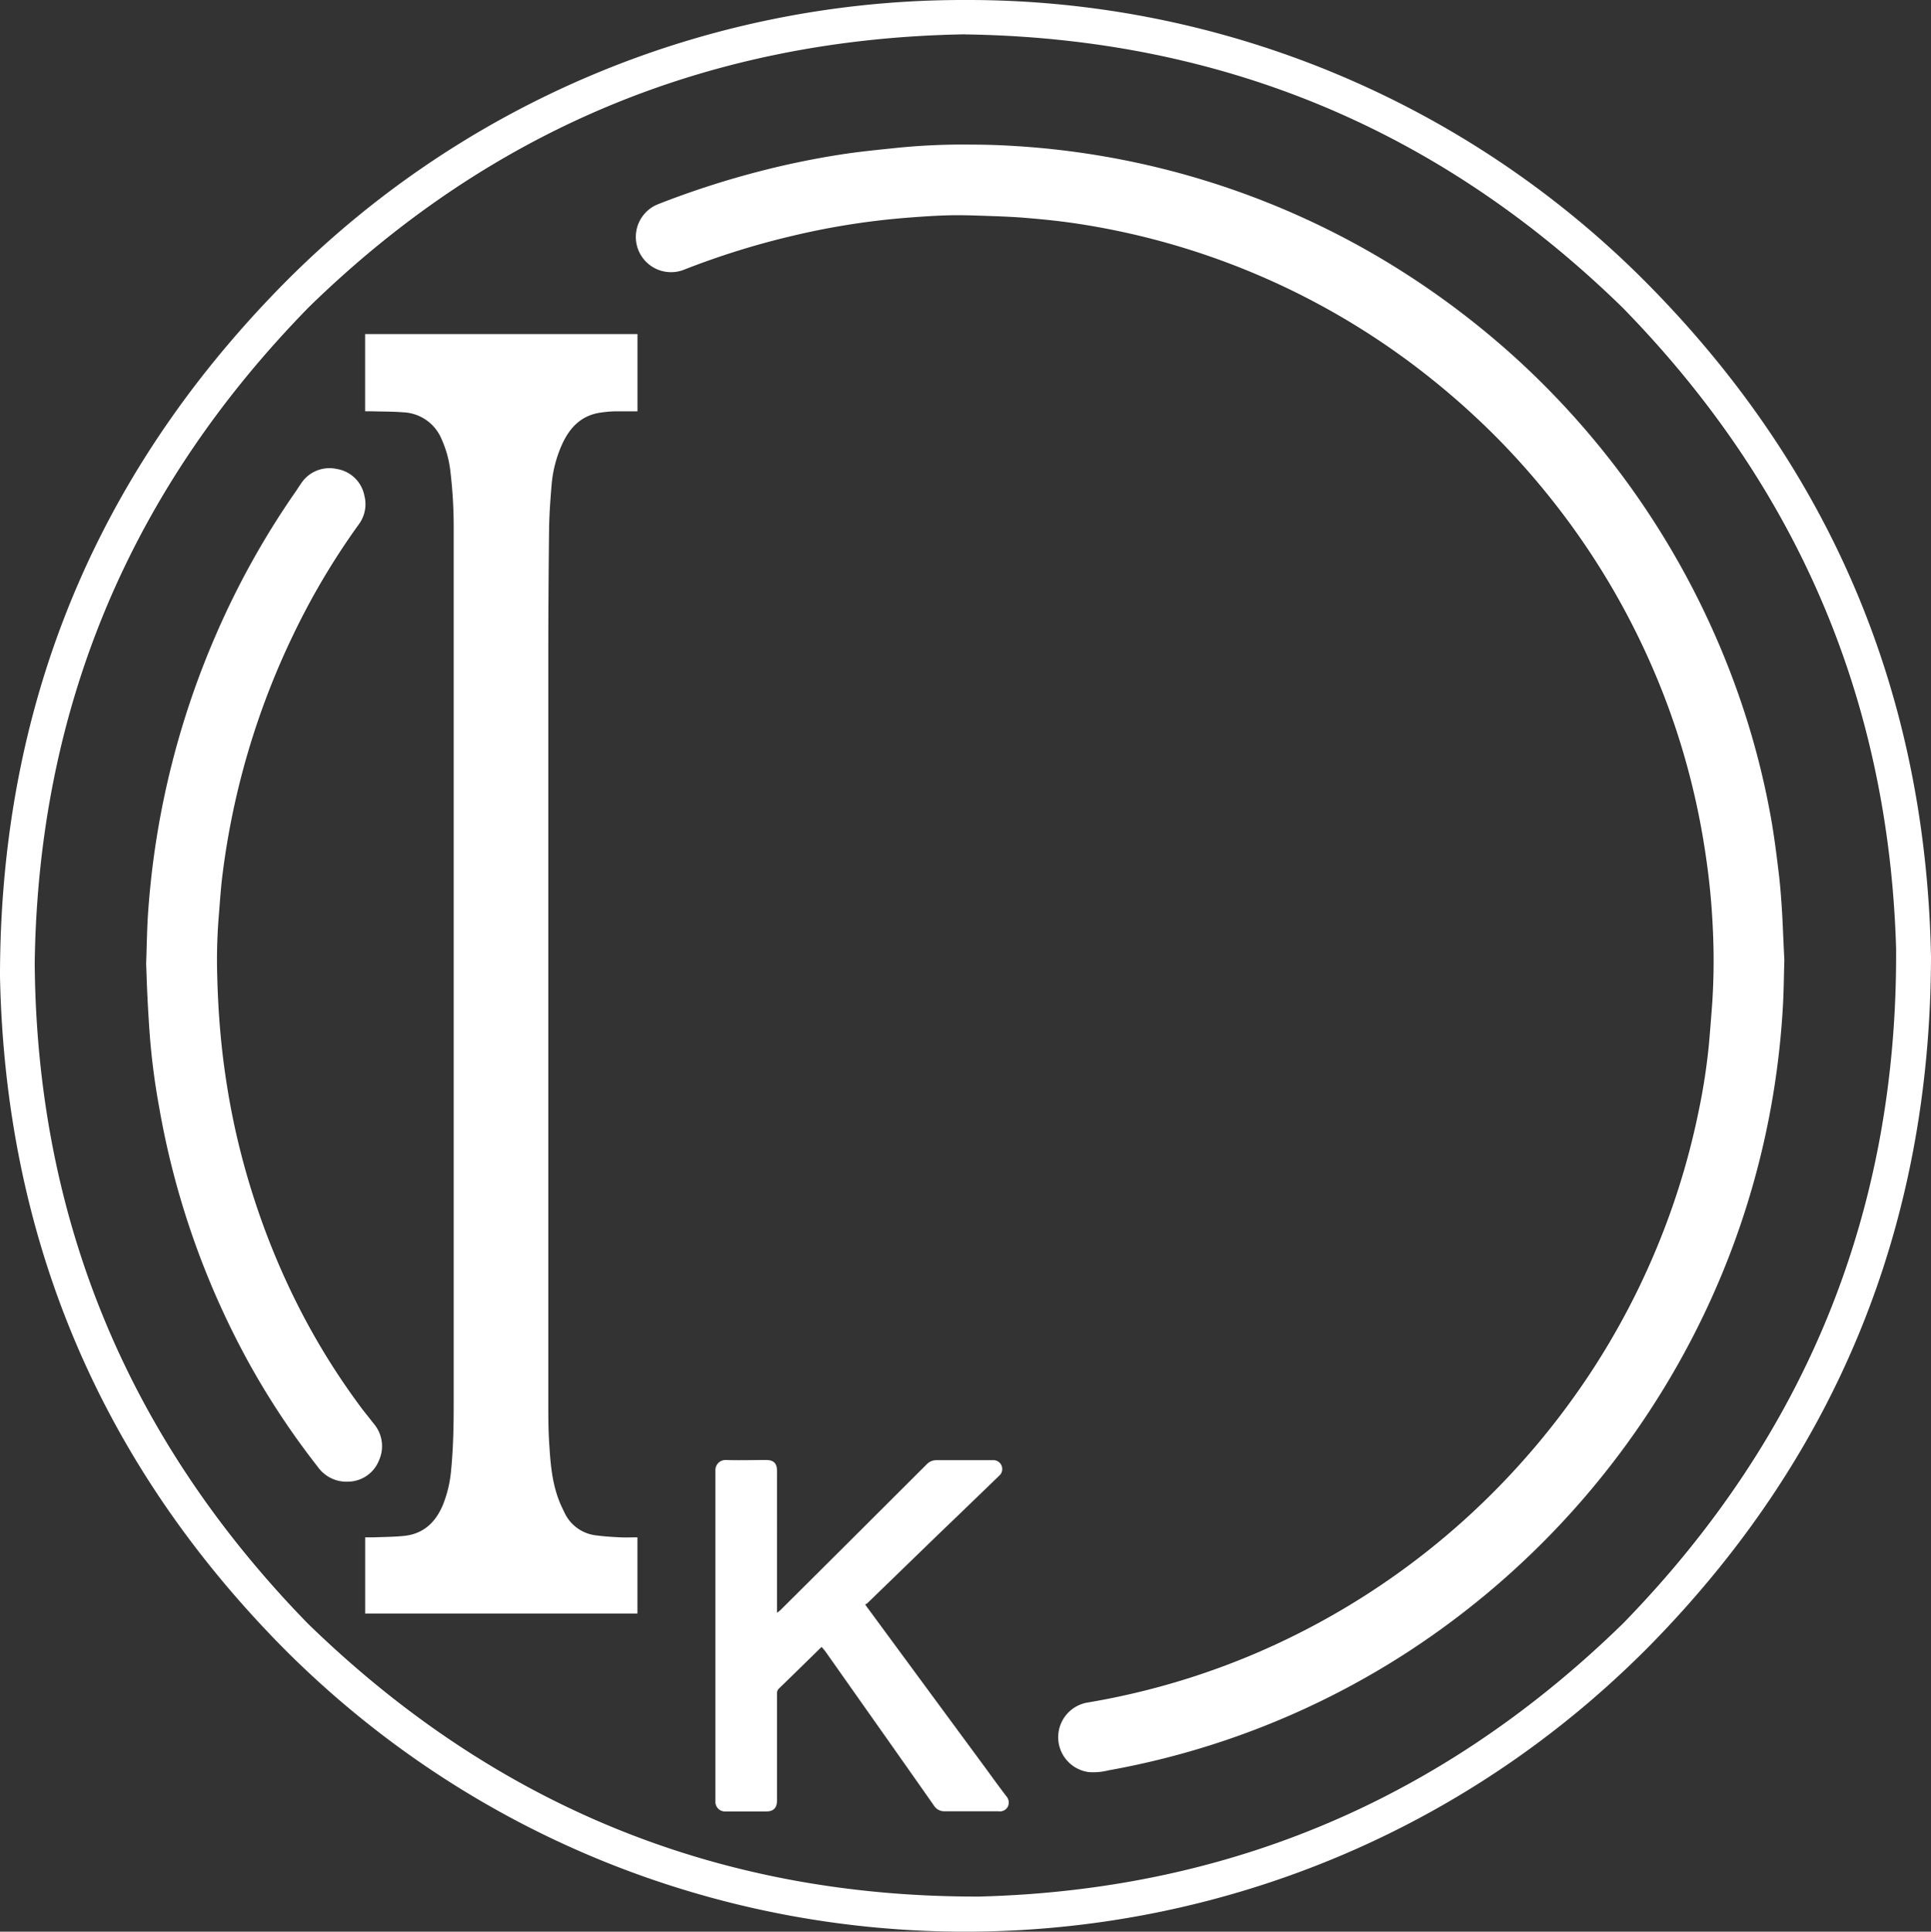
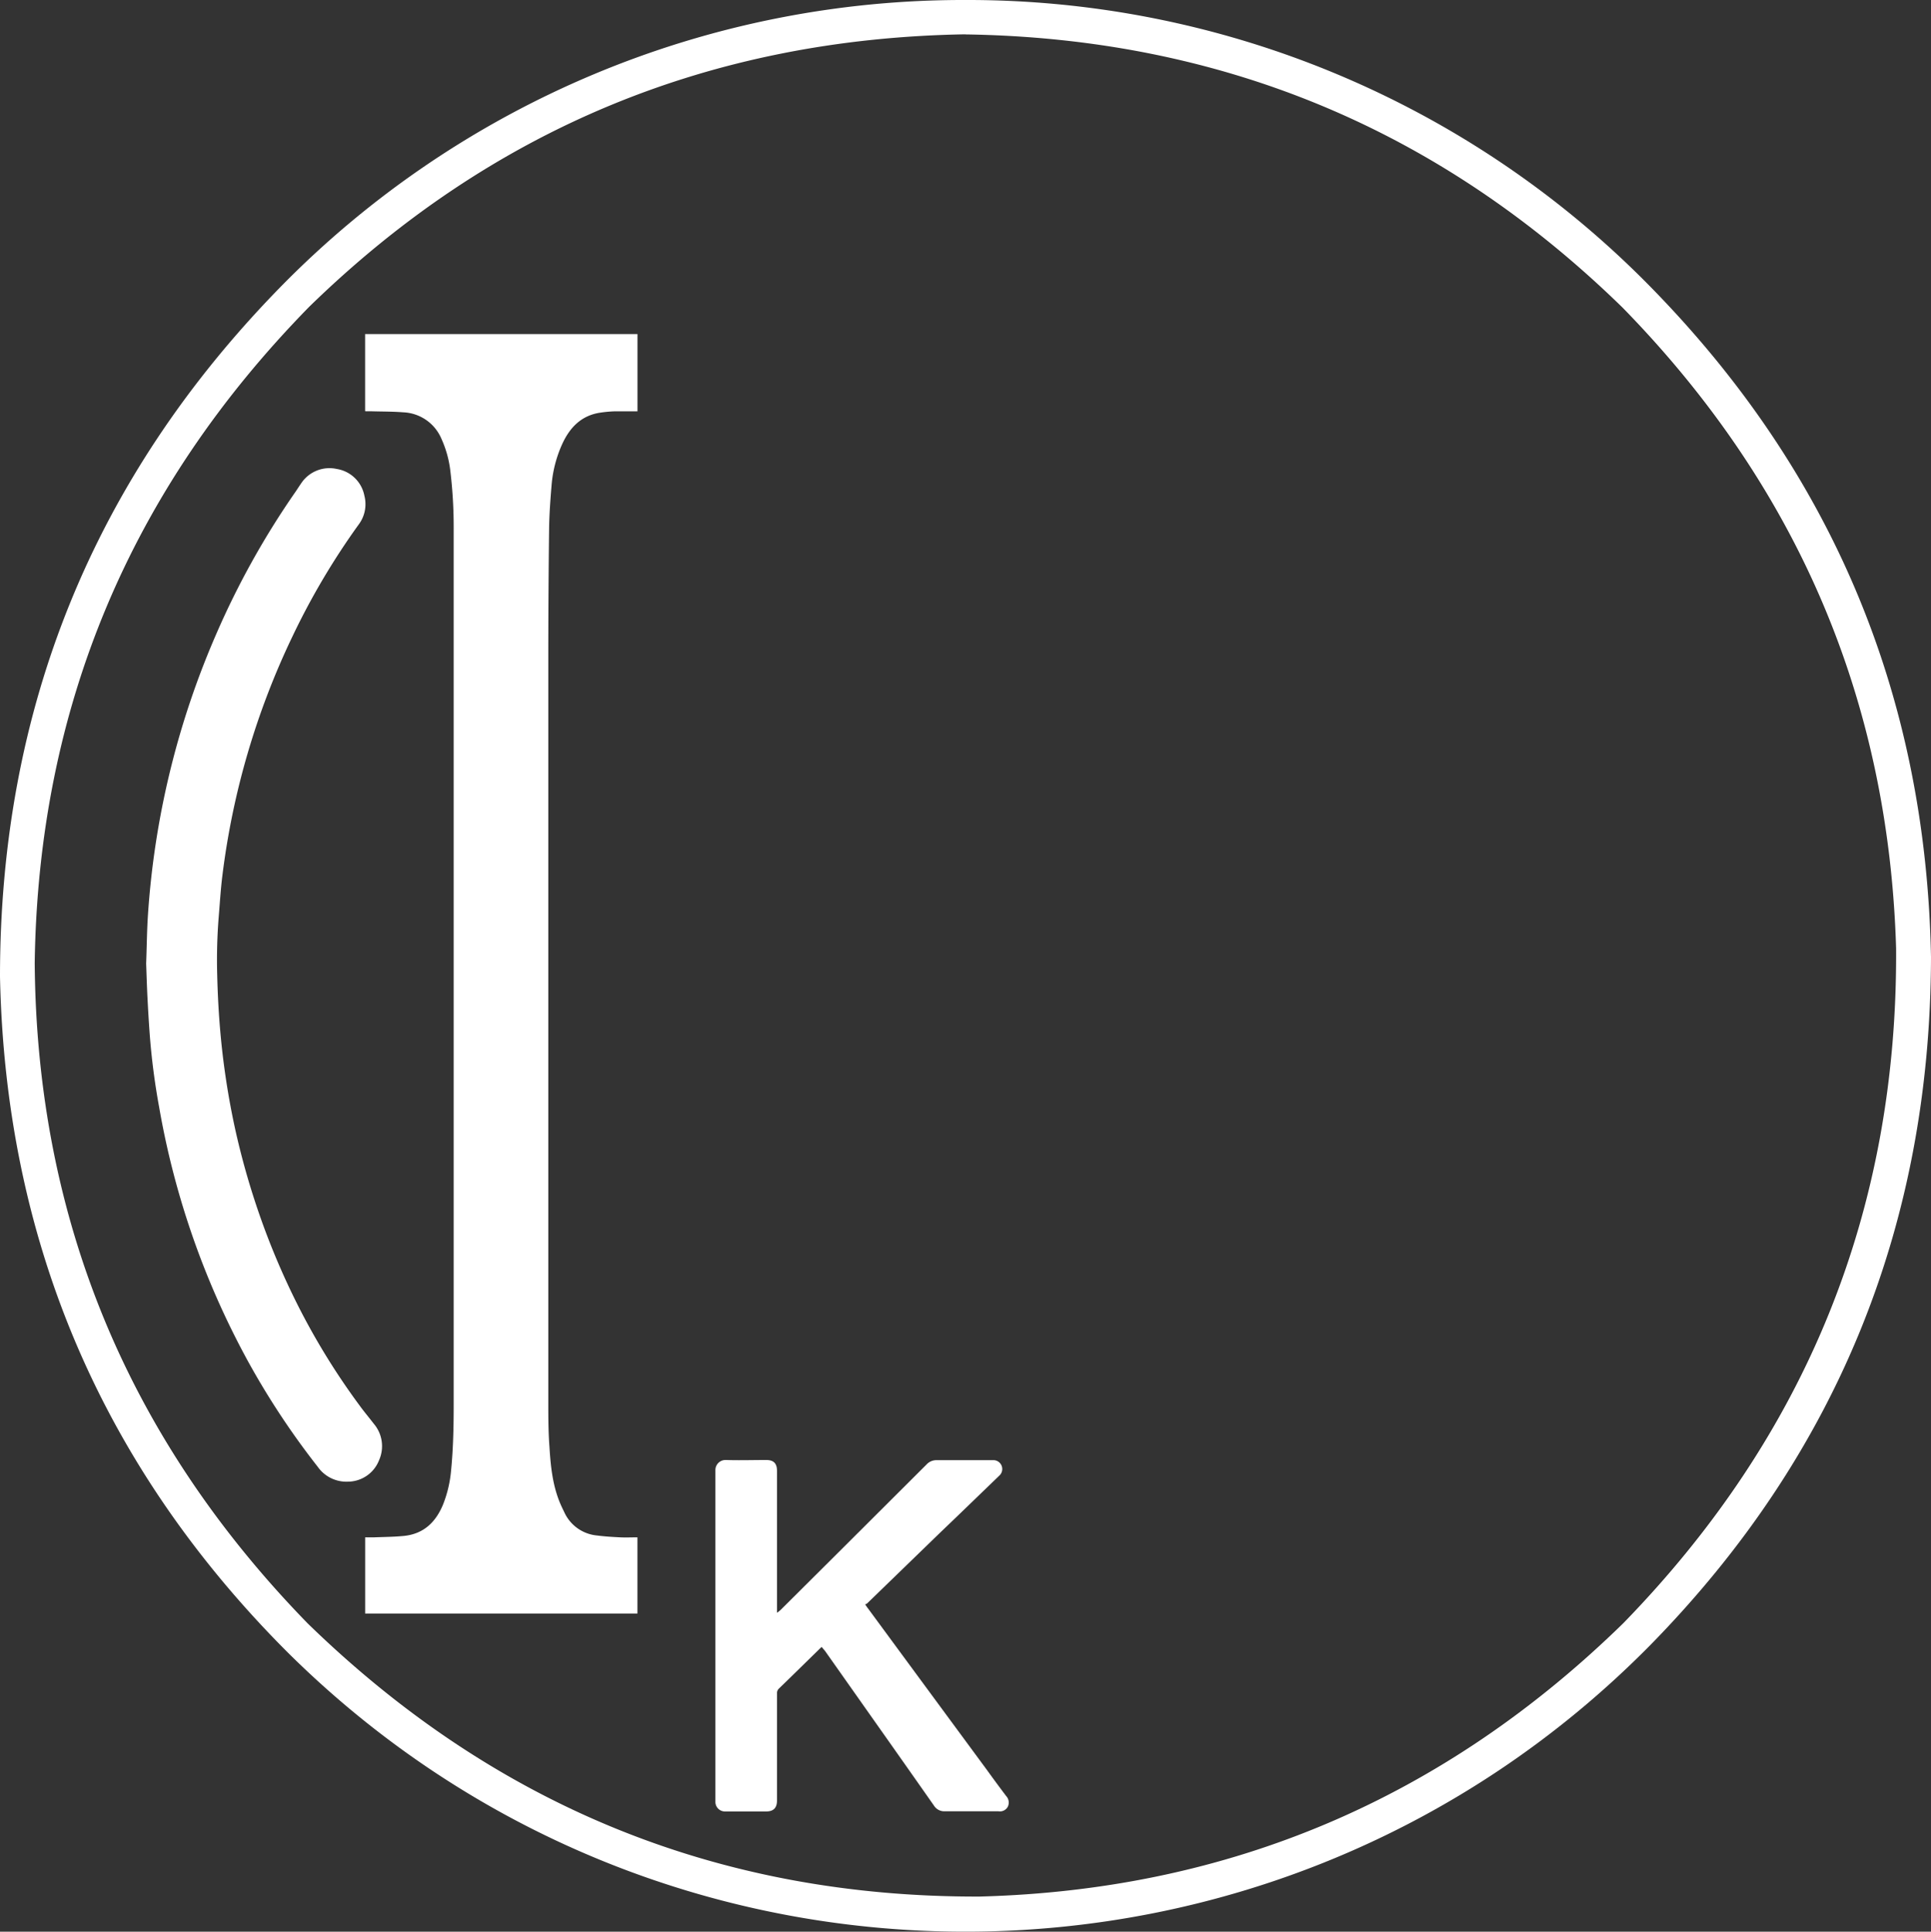
<svg xmlns="http://www.w3.org/2000/svg" id="Layer_1" data-name="Layer 1" viewBox="0 0 434.95 435.05" fill="white">
  <rect x="0" y="0" width="434.95" height="435.05" fill="#333333" stroke="none" />
  <title>IK_logo</title>
  <path d="M218.51.76A215.34,215.34,0,0,1,371.84,64.34q62.51,63,64.19,152c-.14,60.17-21.12,112-63.2,154.9-84,85.22-221.17,86.21-306.4,2.22-.79-.78-1.57-1.57-2.35-2.36-40.85-41.71-61.8-92-63-150.41,0-60.26,21-112.15,63.08-155.2A215.26,215.26,0,0,1,218.51.76Zm0,7.73c-57.33.95-106.67,21.27-147.8,61.38C30.48,110.92,9.71,160.1,8.9,217.64,9.34,275.51,30.06,325,70.38,366.38c42.12,41,92.5,61.71,151.37,61.52,56.41-1.49,104.67-22.18,145-61.59,41.18-42.3,61.78-92.92,61.42-152-1.69-56.13-22.38-104.15-61.6-144.26Q304.85,9.77,218.5,8.51Z" transform="translate(-1.08 -0.76)" />
-   <path d="M403,216.93c-.12,4-.14,7.26-.33,10.49A186.83,186.83,0,0,1,400.52,247a184.09,184.09,0,0,1-17.26,53.11,187,187,0,0,1-64.94,72.62,183.13,183.13,0,0,1-67.62,26.76,13.75,13.75,0,0,1-4.38.38,7.92,7.92,0,0,1-.17-15.68,166.83,166.83,0,0,0,38.69-11.46A169.93,169.93,0,0,0,343.1,330.9,173.18,173.18,0,0,0,359,310.46a169.24,169.24,0,0,0,17.1-33.3,167.16,167.16,0,0,0,7.63-26.32,137.82,137.82,0,0,0,2.29-15c.27-3,.49-6,.72-8.94a146.3,146.3,0,0,0,.14-17.14,157.91,157.91,0,0,0-1.53-15.95,167.84,167.84,0,0,0-5.68-25.44,165.22,165.22,0,0,0-6.83-18.28A168.53,168.53,0,0,0,349.57,112q-5.2-6.44-11-12.34A171.93,171.93,0,0,0,323.64,86.2a167.66,167.66,0,0,0-79.45-35c-3.78-.58-7.6-1-11.41-1.31-3-.27-6-.39-9-.49s-6.15-.23-9.22-.14c-3.51.1-7,.36-10.51.65a168,168,0,0,0-24.31,3.93,178.59,178.59,0,0,0-24.56,7.65,7.93,7.93,0,1,1-5.9-14.73A198.8,198.8,0,0,1,173,39.13a186.17,186.17,0,0,1,19-3.8c3.79-.54,7.6-.9,11.41-1.3a146.58,146.58,0,0,1,16.5-.7c3.28,0,6.56.11,9.82.32a183.6,183.6,0,0,1,83.38,25.89A188,188,0,0,1,340,79.17c4.12,3.6,8.07,7.41,11.85,11.37a185.7,185.7,0,0,1,40.86,66.76A178.69,178.69,0,0,1,400,185.07c.75,4.24,1.28,8.52,1.79,12.79.35,3,.55,6,.73,8.94C402.71,210.46,402.84,214.09,403,216.93Z" transform="translate(-1.08 -0.76)" />
  <path d="M83.32,93.38V76h61.35v17.4h-5.19a28.58,28.58,0,0,0-3.21.3c-4.26.64-6.85,3.34-8.56,7.08a27.91,27.91,0,0,0-2.39,9.23c-.27,3.29-.52,6.6-.56,9.91q-.18,14.68-.18,29.38v167c0,3.43,0,6.87.26,10.3.26,4.26.68,8.52,2.33,12.54.3.73.65,1.45,1,2.17a9,9,0,0,0,7.36,5.27c1.74.23,3.49.33,5.24.42,1.27.06,2.54,0,3.89,0v17.16H83.33V347h2.06c2.23-.09,4.47-.1,6.69-.32,4.45-.46,7.18-3.12,8.82-7.13a27.36,27.36,0,0,0,1.8-7.78c.47-4.85.57-9.72.57-14.6V120.06a106.87,106.87,0,0,0-.77-13.38,24.23,24.23,0,0,0-2-7.12,9.77,9.77,0,0,0-8.61-5.94c-2.35-.19-4.71-.16-7.06-.23Z" transform="translate(-1.08 -0.76)" />
  <path d="M34,217.76c.14-3.71.17-7.39.41-11a189.66,189.66,0,0,1,15.44-63.34,185,185,0,0,1,17.71-31.78c.44-.62.83-1.27,1.27-1.89a7.64,7.64,0,0,1,8.11-3.37,7.54,7.54,0,0,1,6.21,6,7.62,7.62,0,0,1-1.27,6.5A162.52,162.52,0,0,0,67,144a173.79,173.79,0,0,0-15.82,53.88c-.39,3.08-.57,6.19-.83,9.29A121,121,0,0,0,50,220.19c.11,4.74.37,9.48.82,14.21A174,174,0,0,0,54,254.83a171.2,171.2,0,0,0,5.43,19.24,167.52,167.52,0,0,0,8.72,20.63A156.81,156.81,0,0,0,82.1,317.34c1,1.38,2.12,2.7,3.17,4.07a7.78,7.78,0,0,1,1.19,8.22,7.57,7.57,0,0,1-7,4.83,7.9,7.9,0,0,1-6.82-3.36A176.2,176.2,0,0,1,57.1,307.64a185.31,185.31,0,0,1-20.17-57.51,156.28,156.28,0,0,1-2.14-16.6q-.28-3.93-.48-7.88C34.17,223,34.09,220.38,34,217.76Z" transform="translate(-1.08 -0.76)" />
  <path d="M186.16,371.68c-.31.29-.55.5-.77.73-2.95,2.88-5.88,5.77-8.84,8.63a1.4,1.4,0,0,0-.45,1.16v24c0,1.73-.76,2.53-2.46,2.54h-9.23a2.16,2.16,0,0,1-2.19-2.13V331.92a2.27,2.27,0,0,1,2.21-2.34h.22c3,.1,6,0,9,0,1.71,0,2.45.76,2.45,2.51V364c.41-.33.65-.49.86-.7l13-12.94,19.87-19.82a3,3,0,0,1,2.25-.92h12.6a2,2,0,0,1,1.48,3.49l-9.49,9.16L212.78,346l-16.36,15.86a2,2,0,0,1-.46.24,11.92,11.92,0,0,0,.7,1q13.35,18.15,26.72,36.29c1.44,2,2.87,3.94,4.34,5.88a2.16,2.16,0,0,1,.39,2.34A2,2,0,0,1,226,408.7H213.84a2.73,2.73,0,0,1-2.4-1.3q-6.74-9.61-13.52-19.21l-11-15.6C186.71,372.34,186.47,372.07,186.16,371.68Z" transform="translate(-1.08 -0.76)" />
</svg>